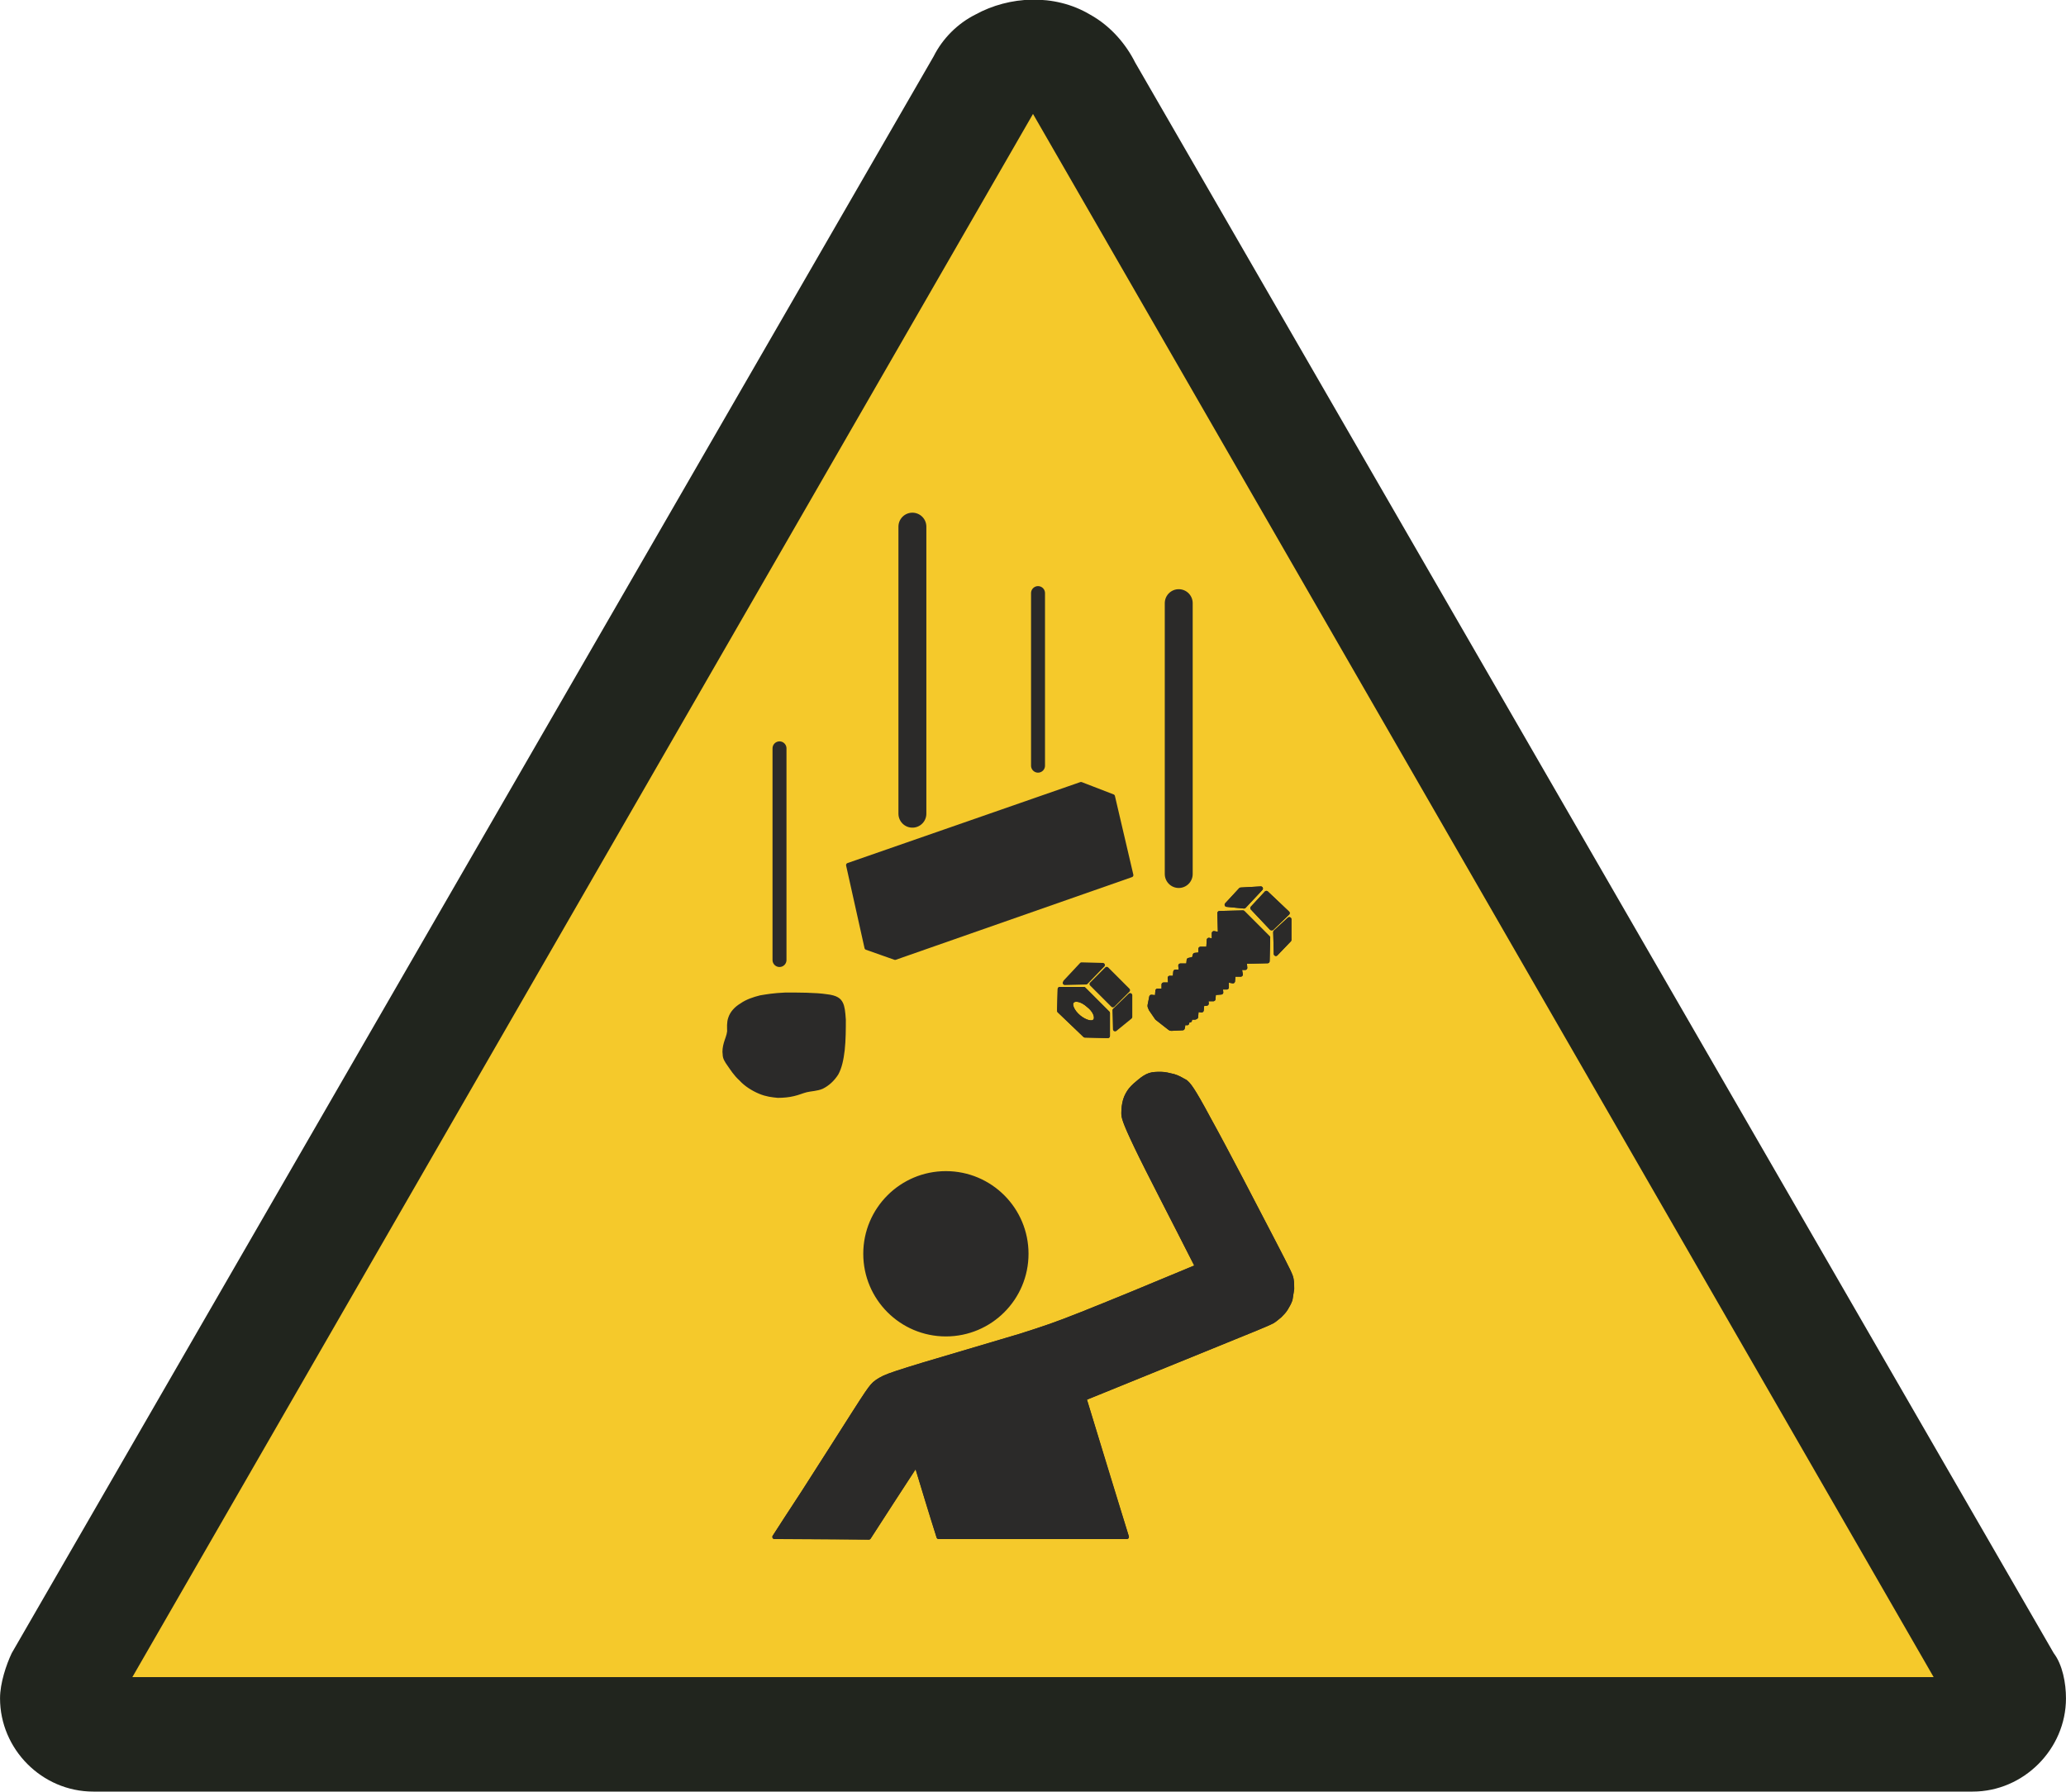
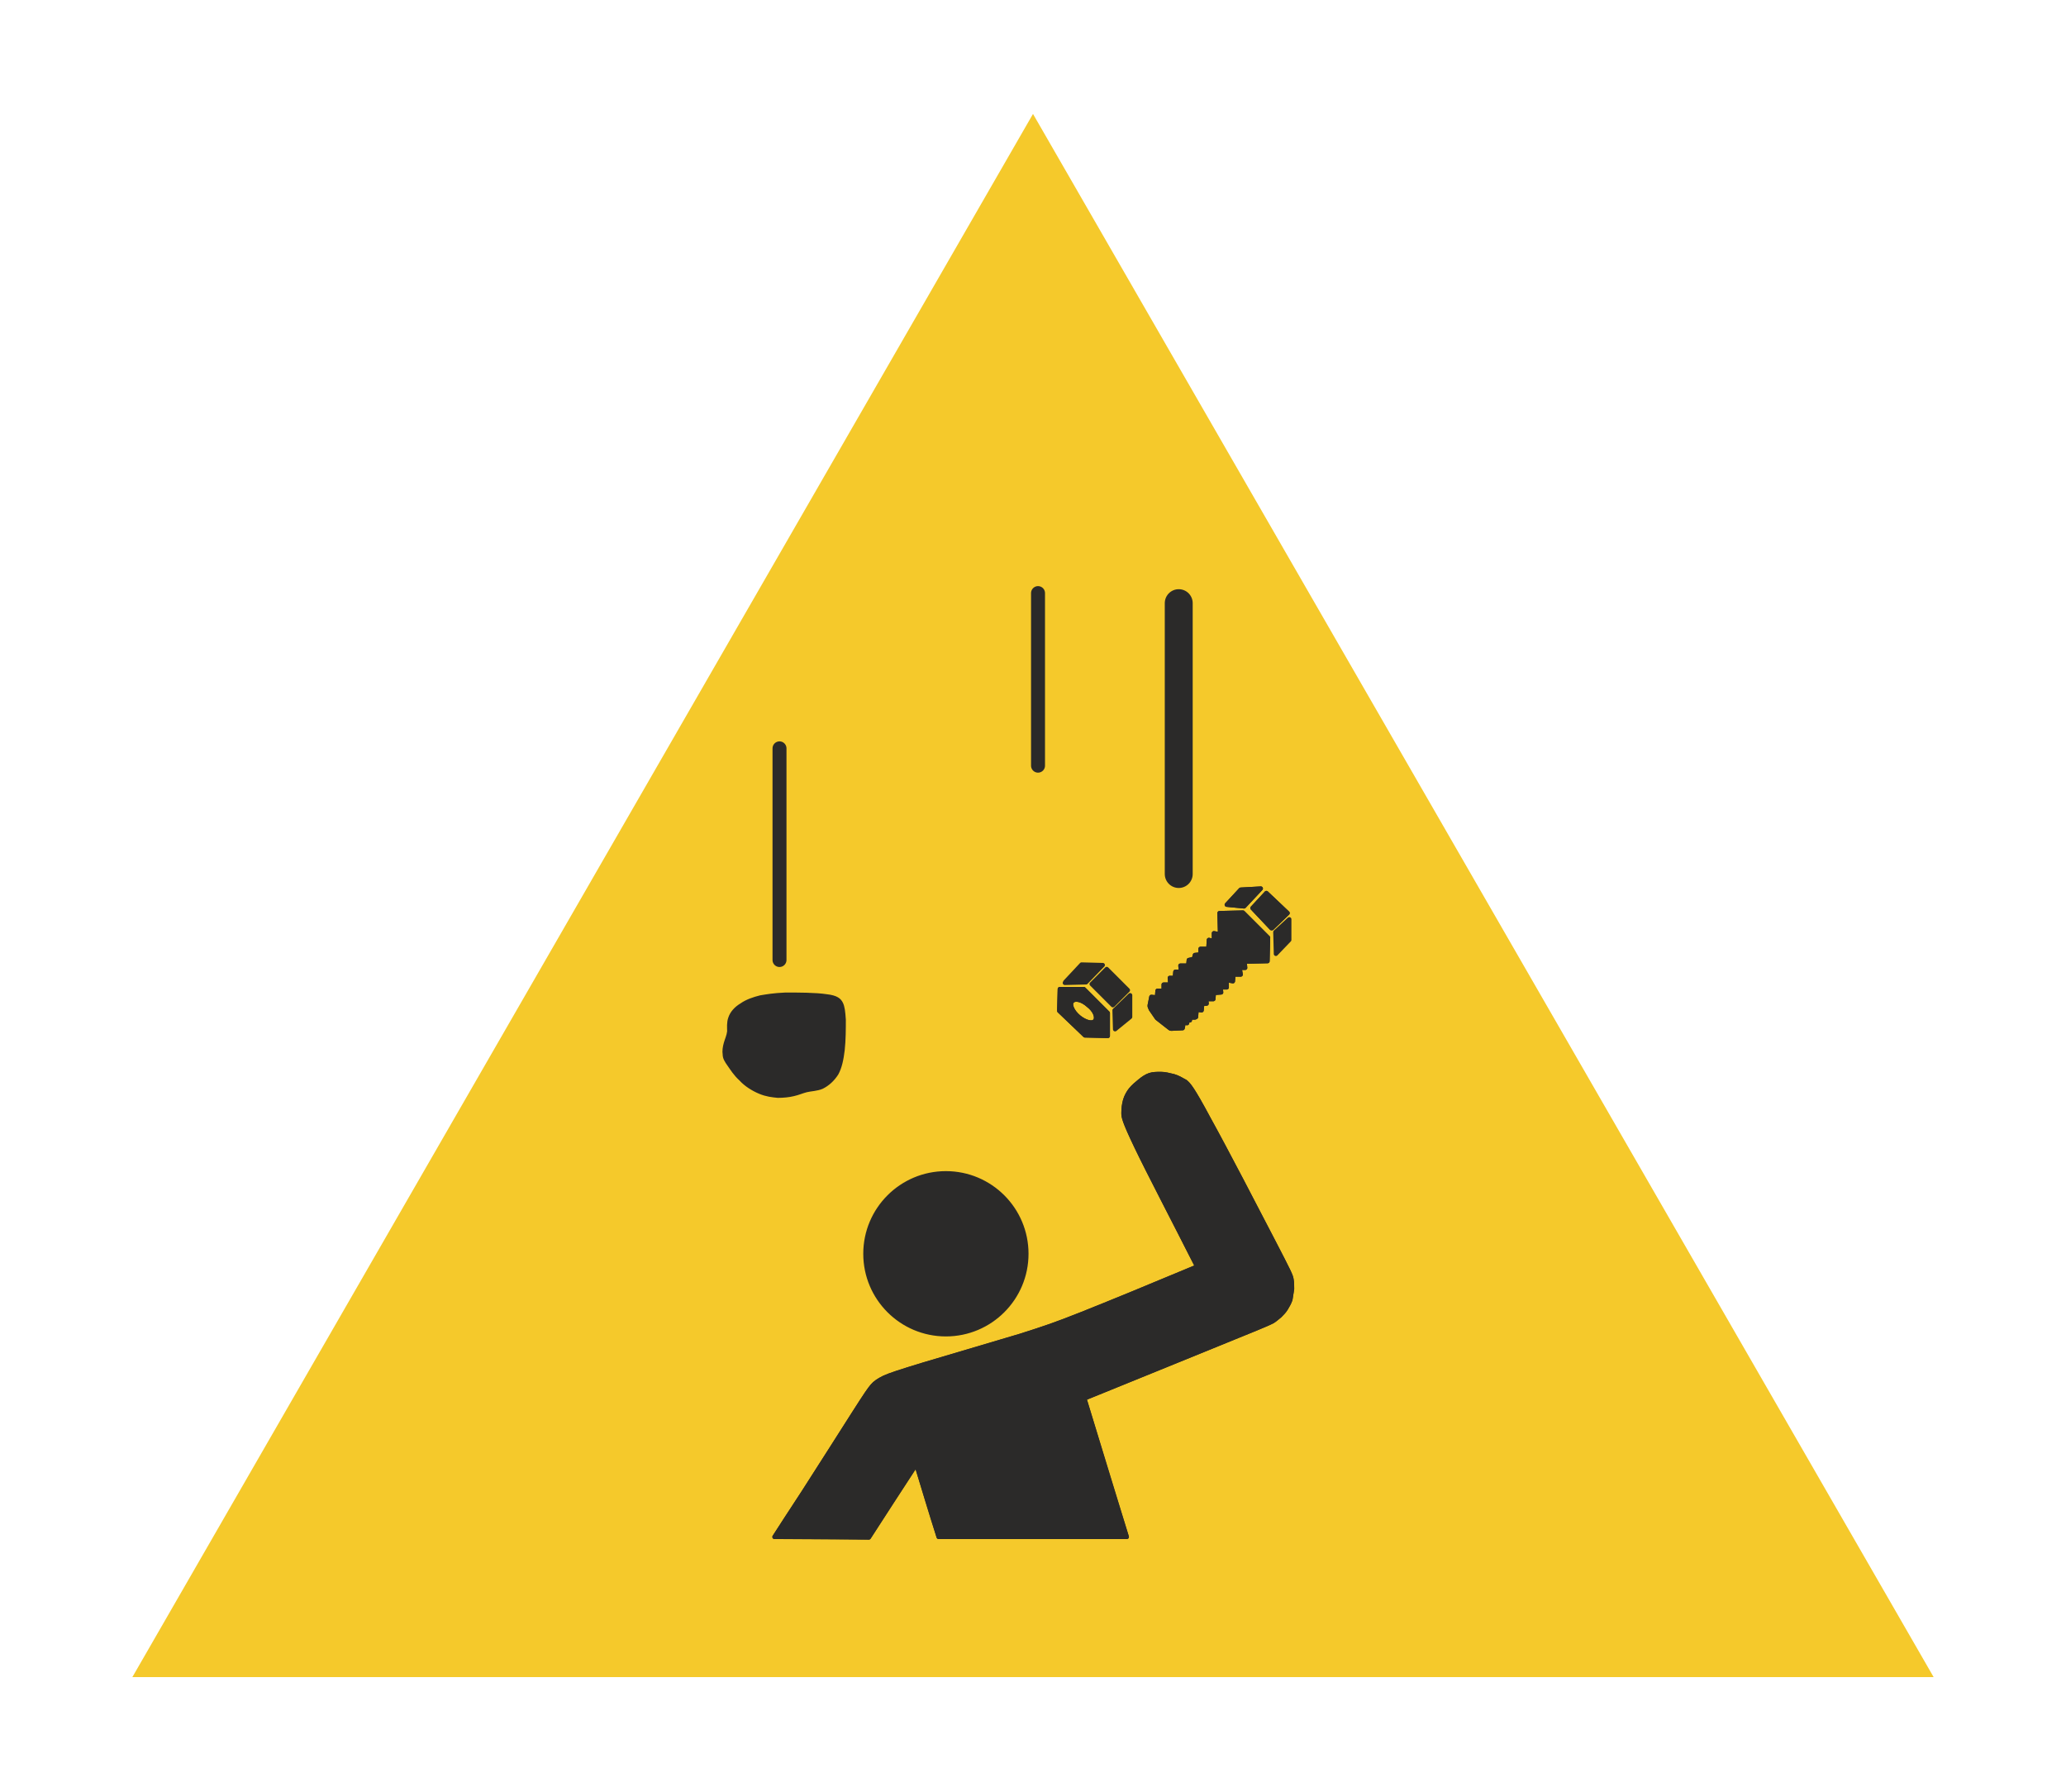
<svg xmlns="http://www.w3.org/2000/svg" xml:space="preserve" width="37mm" height="32.079mm" style="shape-rendering:geometricPrecision; text-rendering:geometricPrecision; image-rendering:optimizeQuality; fill-rule:evenodd; clip-rule:evenodd" viewBox="0 0 3700 3208" version="1.1" enable-background="new 0 0 141.682 124.115">
  <defs>
    <style type="text/css">
   
    .str3 {stroke:#2B2A29;stroke-width:7.6;stroke-linecap:square;stroke-linejoin:round}
    .str4 {stroke:#2B2A29;stroke-width:7.62}
    .str5 {stroke:#2B2A29;stroke-width:7.62;stroke-linecap:round;stroke-linejoin:round}
    .str0 {stroke:#2B2A29;stroke-width:7.98;stroke-linecap:square;stroke-linejoin:round}
    .str1 {stroke:#2B2A29;stroke-width:25;stroke-linecap:round;stroke-linejoin:round}
    .str2 {stroke:#2B2A29;stroke-width:50;stroke-linecap:round;stroke-linejoin:round}
    .fil3 {fill:none}
    .fil0 {fill:#21251E}
    .fil2 {fill:#2B2A29}
    .fil1 {fill:#F5C92B}
   
  </style>
  </defs>
  <g id="Ebene_x0020_1">
    <g id="_277766128">
      <g id="_345842728">
-         <path class="fil0" d="M2033 112c-16,-32 -43,-65 -81,-86 -64,-38 -145,-33 -205,0 -32,16 -59,43 -75,75l-1651 2859c-10,21 -21,54 -21,81 0,91 75,167 167,167l3366 0c91,0 167,-76 167,-167 0,-27 -6,-60 -22,-81l-1645 -2848 0 0z" />
        <polygon class="fil1" points="237,3003 1850,204 3463,3003 " />
      </g>
      <g id="_346379912">
        <circle class="fil2 str0" cx="1694" cy="2245" r="144" />
        <line class="fil3 str1" x1="1396" y1="1340" x2="1396" y2="1719" />
-         <line class="fil3 str2" x1="1634" y1="943" x2="1634" y2="1457" />
        <line class="fil3 str1" x1="1859" y1="1062" x2="1859" y2="1371" />
        <line class="fil3 str2" x1="2111" y1="1080" x2="2111" y2="1565" />
-         <polygon class="fil2 str3" points="1519,1549 1936,1404 1993,1426 2026,1567 1603,1715 1552,1697 " />
        <path class="fil2 str3" d="M1328 1800c10,-7 22,-11 34,-14 12,-2 23,-4 45,-5 21,0 54,0 73,3 18,2 23,7 26,13 3,6 4,14 5,29 0,15 0,36 -2,54 -2,17 -5,31 -11,42 -7,11 -16,19 -26,24 -9,4 -20,4 -28,6 -8,2 -14,5 -23,7 -8,2 -18,3 -28,3 -10,-1 -20,-2 -32,-7 -12,-5 -25,-13 -34,-23 -10,-9 -16,-19 -21,-26 -5,-7 -8,-12 -8,-18 -1,-6 0,-13 2,-20 2,-7 5,-13 6,-21 0,-7 -1,-16 2,-24 3,-9 10,-17 20,-23z" />
        <polygon class="fil2 str3" points="2197,1620 2222,1593 2258,1591 2228,1623 " />
        <polygon class="fil2 str3" points="2268,1599 2306,1635 2278,1662 2277,1662 2243,1626 " />
        <polygon class="fil2 str3" points="2309,1646 2309,1683 2285,1708 2285,1706 2284,1669 " />
        <path class="fil2 str3" d="M2184 1635l42 -1 45 45 -1 42 -41 1 1 11 -10 0 2 12 -13 0 -1 12 -11 -2 0 13 -11 0 1 9 -13 1 -1 11 -13 0 1 8 -8 1 -1 11 -9 -1 -1 13 -2 1 -9 0 0 5 -5 1 0 4 -10 -1 0 3 3 2 -1 5 -20 1c-2,0 -2,0 -3,-1l-9 -7 -14 -11 -11 -16 -2 -5 0 -2 3 -15 10 1 1 -12c1,0 3,0 5,0l6 0 0 -11 2 0 10 0 -1 -12 9 0 1 -11 10 0 -1 -11 14 0 1 -10 9 -2 2 -7 10 -1 0 -10 14 0 1 -16 9 2 0 -14 11 2 -1 -38z" />
        <polygon class="fil2 str3" points="1908,1758 1937,1727 1975,1728 1945,1759 1907,1760 " />
        <polygon class="fil2 str3" points="1982,1735 2020,1773 1993,1800 1955,1762 " />
        <polygon class="fil2 str3" points="1996,1809 2024,1782 2024,1821 1997,1843 " />
        <path class="fil3 str3" d="M1898 1771l43 0 43 43 0 41 -41 -1 -46 -44c1,-7 0,-1 0,-2l1 -37z" />
        <g>
          <path class="fil3 str4" d="M1961 1828c-5,6 -18,2 -29,-7 -12,-10 -17,-23 -12,-28 5,-6 18,-3 29,7 12,9 17,22 12,28z" />
        </g>
        <path class="fil3 str3" d="M2035 2053c-22,-46 -23,-53 -23,-60 0,-8 1,-16 3,-23 2,-7 6,-14 10,-19 5,-6 11,-11 16,-15 6,-5 12,-9 18,-11 6,-2 13,-2 20,-2 7,0 15,2 23,4 7,2 14,6 21,10 6,5 12,11 42,67 31,56 86,162 115,218 29,56 32,62 33,69 1,6 1,11 1,17 -1,6 -2,13 -3,19 -2,6 -5,11 -8,16 -3,5 -7,9 -11,13 -4,3 -8,7 -13,10 -6,3 -12,6 -69,29 -56,23 -162,66 -268,109 25,83 50,165 76,248 -113,0 -225,0 -337,0 -14,-43 -27,-87 -40,-130 -29,44 -57,87 -85,131 -56,-1 -113,-1 -169,-1 13,-20 25,-39 52,-80 27,-42 68,-106 90,-141 23,-36 28,-43 33,-49 5,-6 11,-10 21,-15 11,-5 26,-10 72,-24 47,-14 125,-37 172,-51 47,-15 62,-20 110,-39 48,-19 128,-52 207,-85 -43,-85 -87,-169 -109,-215z" />
        <path class="fil2 str5" d="M1827 2392c-47,14 -125,37 -172,51 -46,14 -61,19 -72,24 -10,5 -16,9 -21,15 -5,6 -10,13 -33,49l-90 141c-27,41 -39,60 -52,80l169 1 85 -131 40 130 337 0 -76 -248 268 -109c57,-23 63,-26 69,-29 5,-3 9,-7 13,-10 4,-4 8,-8 11,-13 3,-5 6,-10 8,-16 1,-6 2,-13 3,-19 0,-6 0,-11 -1,-17 -1,-7 -4,-13 -33,-69 -29,-56 -84,-162 -115,-218 -30,-56 -36,-62 -42,-67 -7,-4 -14,-8 -21,-10 -8,-2 -16,-4 -23,-4 -7,0 -14,0 -20,2 -6,2 -12,6 -18,11 -5,4 -11,9 -16,15 -4,5 -8,12 -10,19 -2,7 -3,15 -3,23 0,7 1,14 23,60 22,46 66,130 109,215 -79,33 -159,66 -207,85 -48,19 -63,24 -110,39z" />
        <path class="fil2 str5" d="M1897 1810l46 44 41 1 0 -41 -43 -43 -43 0 -1 37c0,1 1,-5 0,2zm35 11c-12,-10 -17,-23 -12,-28 5,-6 18,-3 29,7 12,9 17,22 12,28 -5,6 -18,2 -29,-7z" />
        <path class="fil2 str5" d="M2129 1719l-1 10 -14 0 1 11 -10 0 -1 11 -9 0 1 12 -10 0 -2 0 0 11 -6 0 -5 0 -1 12 -10 -1 -3 15 0 2 2 5 11 16 14 11 9 7c1,1 1,1 3,1l20 -1 1 -5 -3 -2 0 -3 10 1 0 -4 5 -1 0 -5 9 0 2 -1 1 -13 9 1 1 -11 8 -1 -1 -8 13 0 1 -11 13 -1 -1 -9 11 0 0 -13 11 2 1 -12 13 0 -2 -12 10 0 -1 -11 41 -1 1 -42 -45 -45 -42 1 1 38 -11 -2 0 14 -9 -2 -1 16 -14 0 0 10 -10 1 -2 7 -9 2z" />
        <polygon class="fil2 str5" points="2197,1620 2228,1623 2258,1591 2222,1593 " />
        <polygon class="fil2 str5" points="2268,1599 2243,1626 2277,1662 2278,1662 2306,1635 " />
-         <polygon class="fil2 str5" points="2309,1646 2284,1669 2285,1706 2285,1708 2309,1683 " />
      </g>
    </g>
  </g>
</svg>